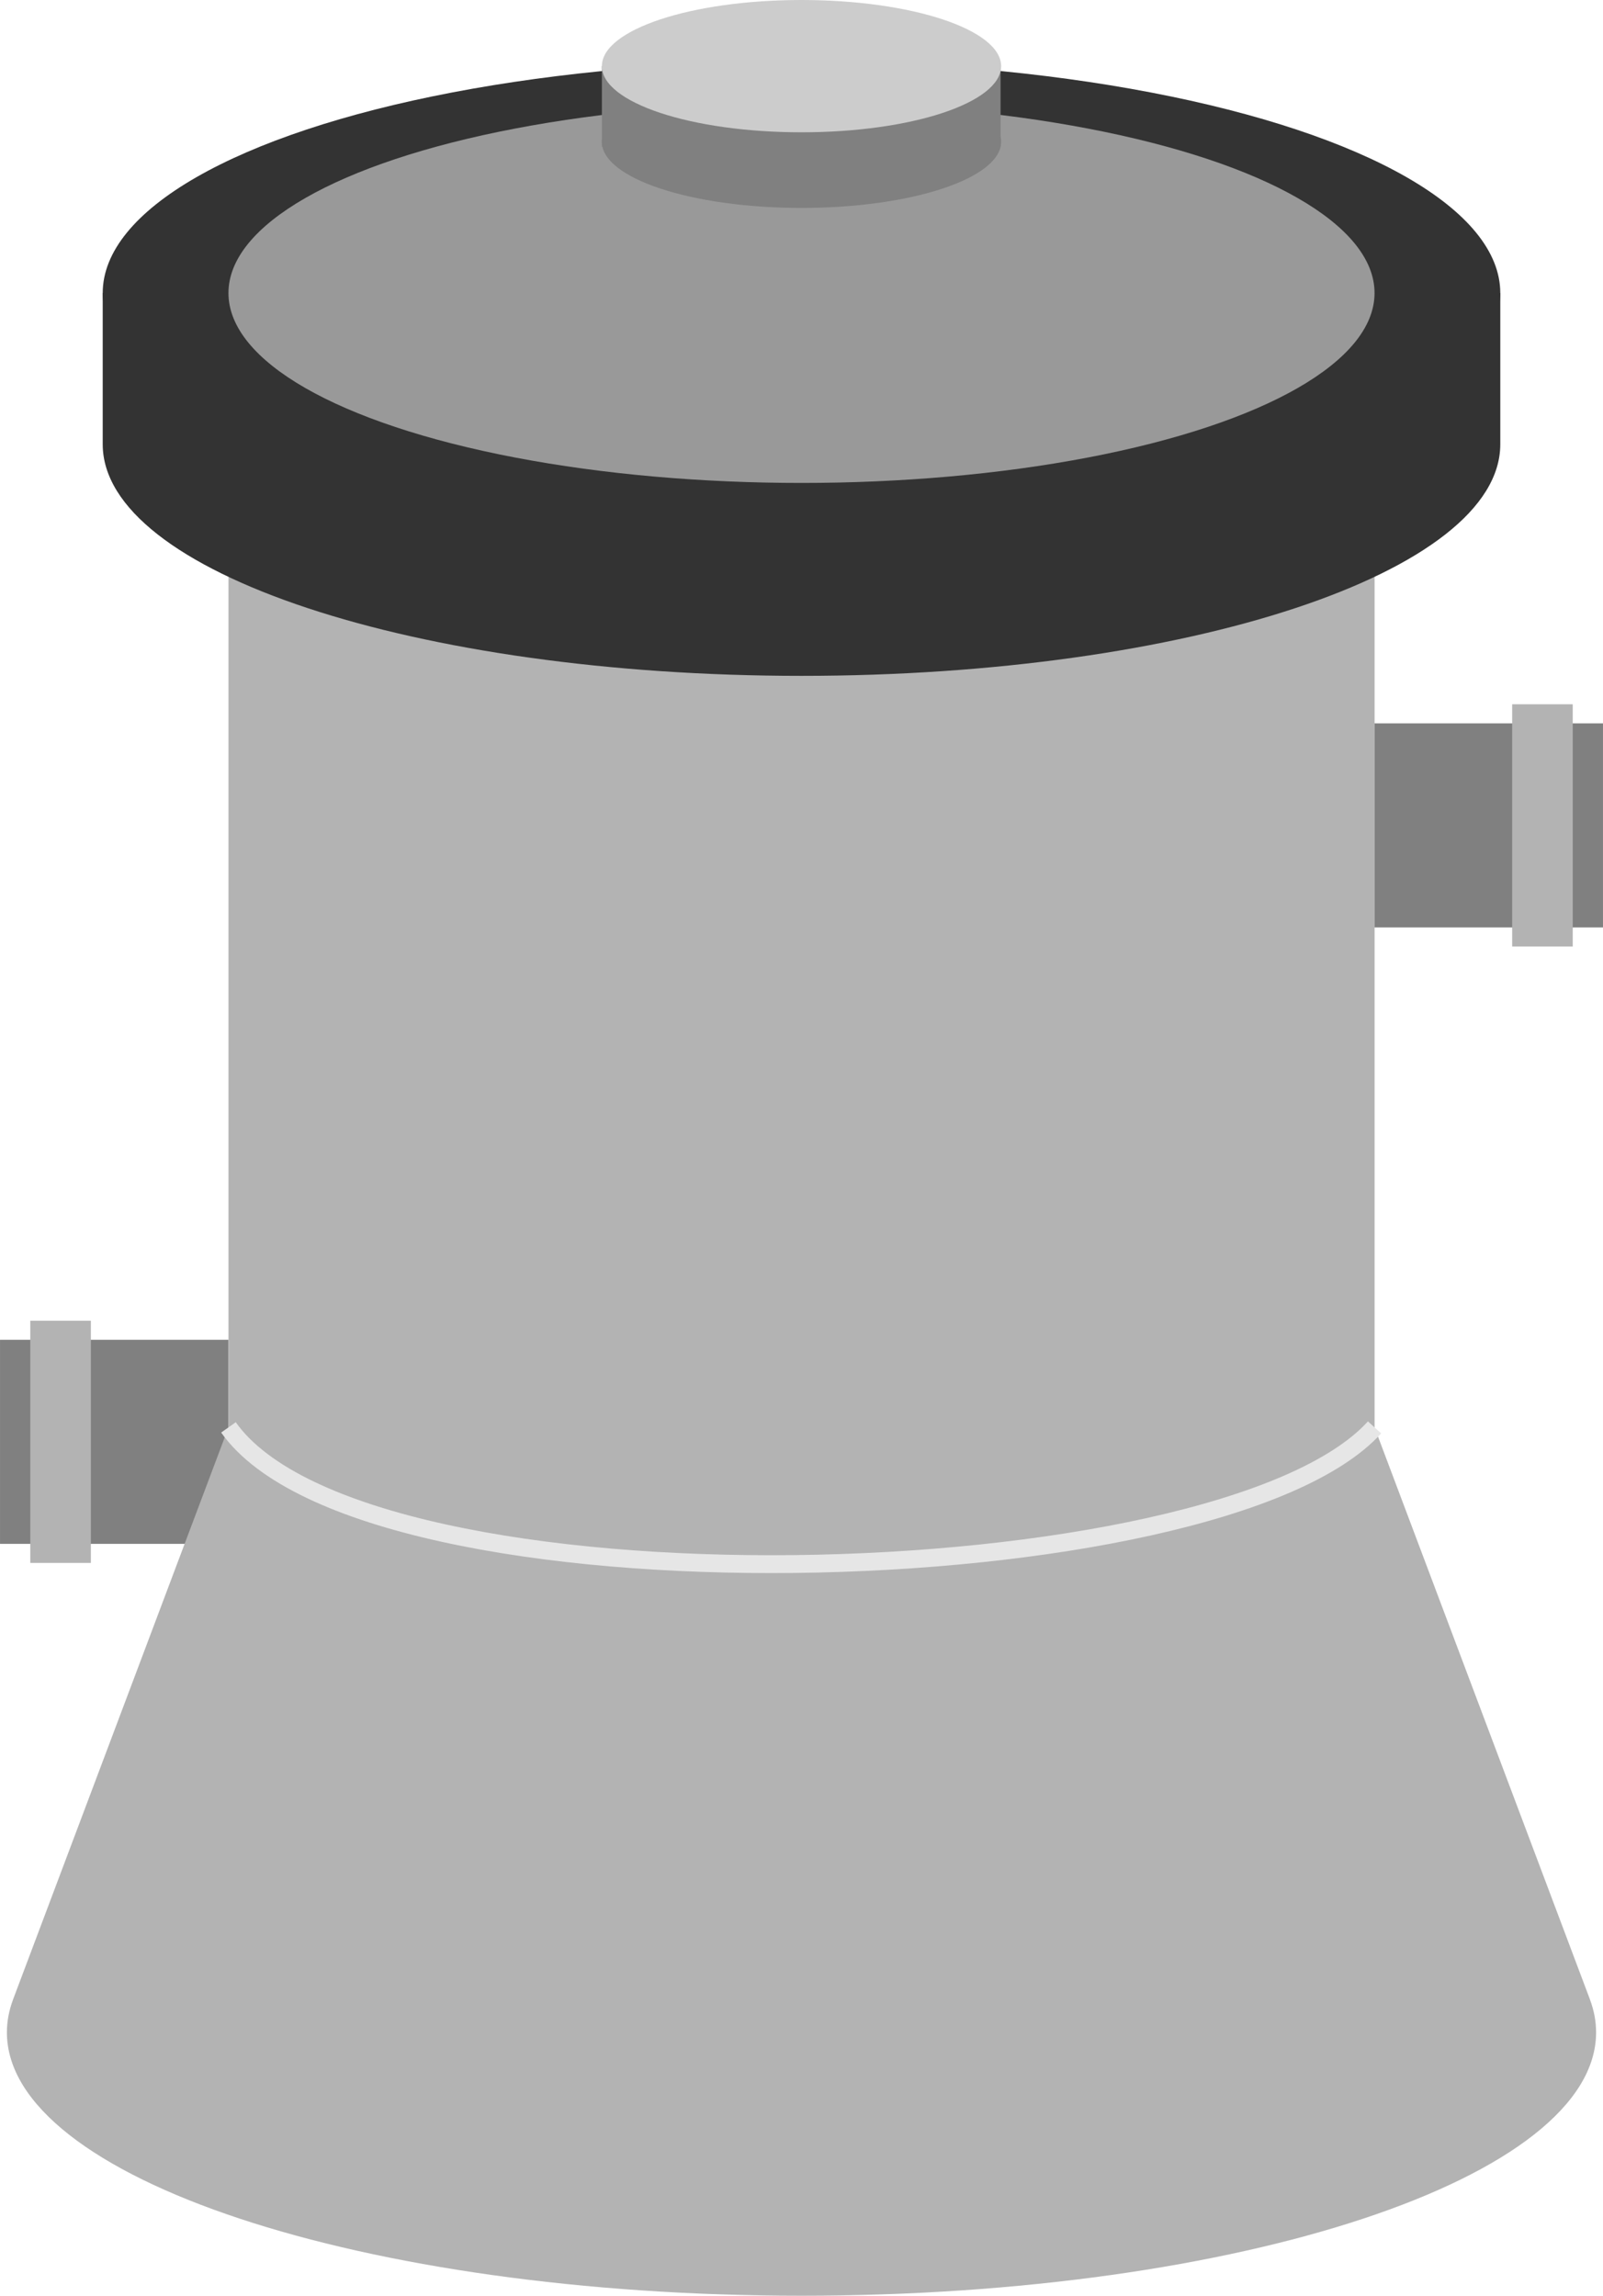
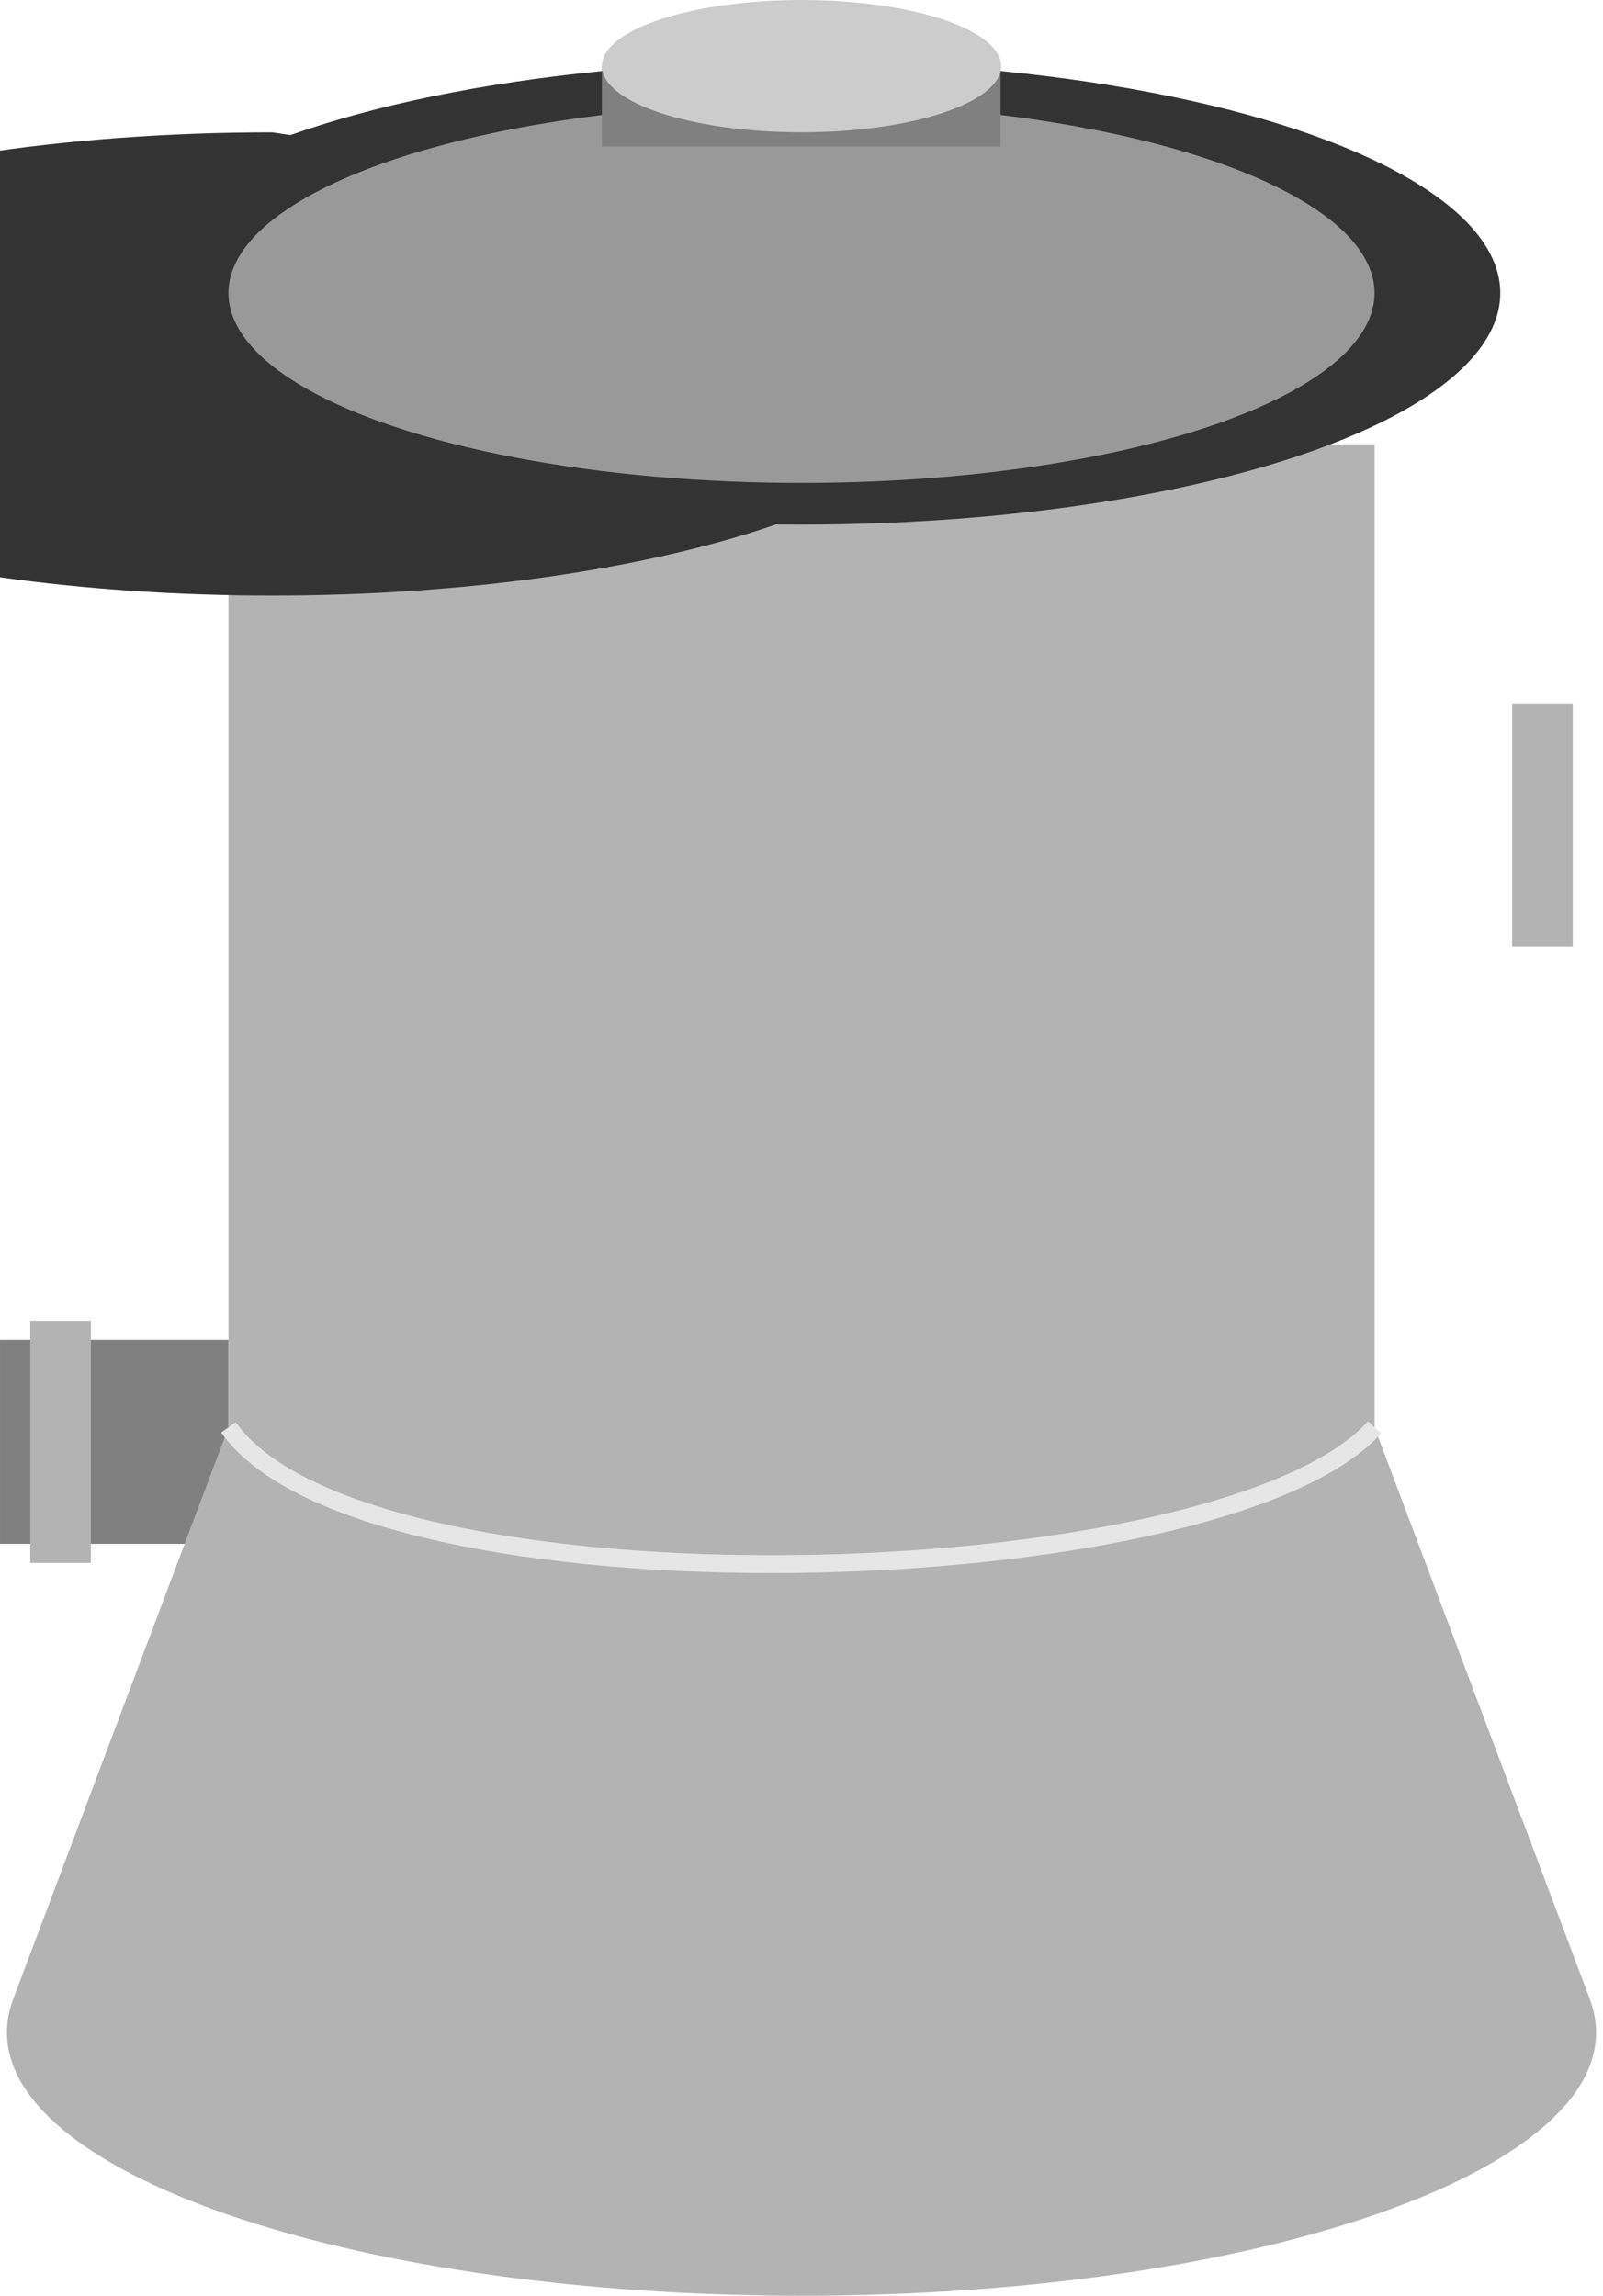
<svg xmlns="http://www.w3.org/2000/svg" xml:space="preserve" width="17.946mm" height="25.703mm" version="1.1" style="shape-rendering:geometricPrecision; text-rendering:geometricPrecision; image-rendering:optimizeQuality; fill-rule:evenodd; clip-rule:evenodd" viewBox="0 0 705.34 1010.24">
  <defs>
    <style type="text/css">
   
    .str0 {stroke:#E6E6E6;stroke-width:7.86;stroke-miterlimit:22.926}
    .fil2 {fill:none}
    .fil3 {fill:#333333}
    .fil0 {fill:gray}
    .fil4 {fill:#999999}
    .fil1 {fill:#B3B3B3}
    .fil5 {fill:#CCCCCC}
   
  </style>
  </defs>
  <g id="Ebene_x0020_1">
    <g id="_1256721531296">
      <rect class="fil0" x="0" y="589.57" width="100.52" height="89.8" />
      <rect class="fil1" x="13.32" y="581.17" width="26.65" height="106.59" />
      <path class="fil1" d="M699.59 879.86c1.79,4.75 2.72,9.59 2.72,14.5 0,64 -156.54,115.88 -349.64,115.88 -193.1,0 -349.64,-51.88 -349.64,-115.88 0,-4.91 0.93,-9.75 2.72,-14.5l-0.01 0 94.78 -251.73 504.31 0 94.78 251.73 -0.01 0z" />
      <path class="fil1" d="M604.83 628.12c0,46.16 -112.89,83.57 -252.15,83.57 -139.26,0 -252.15,-37.41 -252.15,-83.57l0 -432.62 504.31 0 0 432.62z" />
-       <ellipse class="fil2" cx="352.67" cy="195.5" rx="252.15" ry="83.57" />
-       <path class="fil3" d="M352.67 93.59c93.07,0 176.47,13.7 232.85,35.35l74.63 0 0 66.56c0,56.29 -137.66,101.91 -307.48,101.91 -169.82,0 -307.48,-45.62 -307.48,-101.91l0 -66.56 74.63 0c56.39,-21.65 139.78,-35.35 232.85,-35.35z" />
+       <path class="fil3" d="M352.67 93.59l74.63 0 0 66.56c0,56.29 -137.66,101.91 -307.48,101.91 -169.82,0 -307.48,-45.62 -307.48,-101.91l0 -66.56 74.63 0c56.39,-21.65 139.78,-35.35 232.85,-35.35z" />
      <ellipse class="fil3" cx="352.67" cy="128.95" rx="307.48" ry="101.91" />
      <ellipse class="fil4" cx="352.67" cy="128.95" rx="252.15" ry="83.57" />
-       <ellipse class="fil0" cx="352.67" cy="62.39" rx="87.84" ry="29.11" />
      <rect class="fil0" x="264.83" y="29.11" width="175.44" height="35.4" />
      <ellipse class="fil5" cx="352.67" cy="29.11" rx="87.84" ry="29.11" />
-       <rect class="fil0" x="604.82" y="318.32" width="100.52" height="89.8" />
      <rect class="fil1" x="665.38" y="309.92" width="26.65" height="106.59" />
      <path class="fil2 str0" d="M100.52 628.12c60.22,85.16 436.04,75.18 504.31,0" />
    </g>
  </g>
</svg>